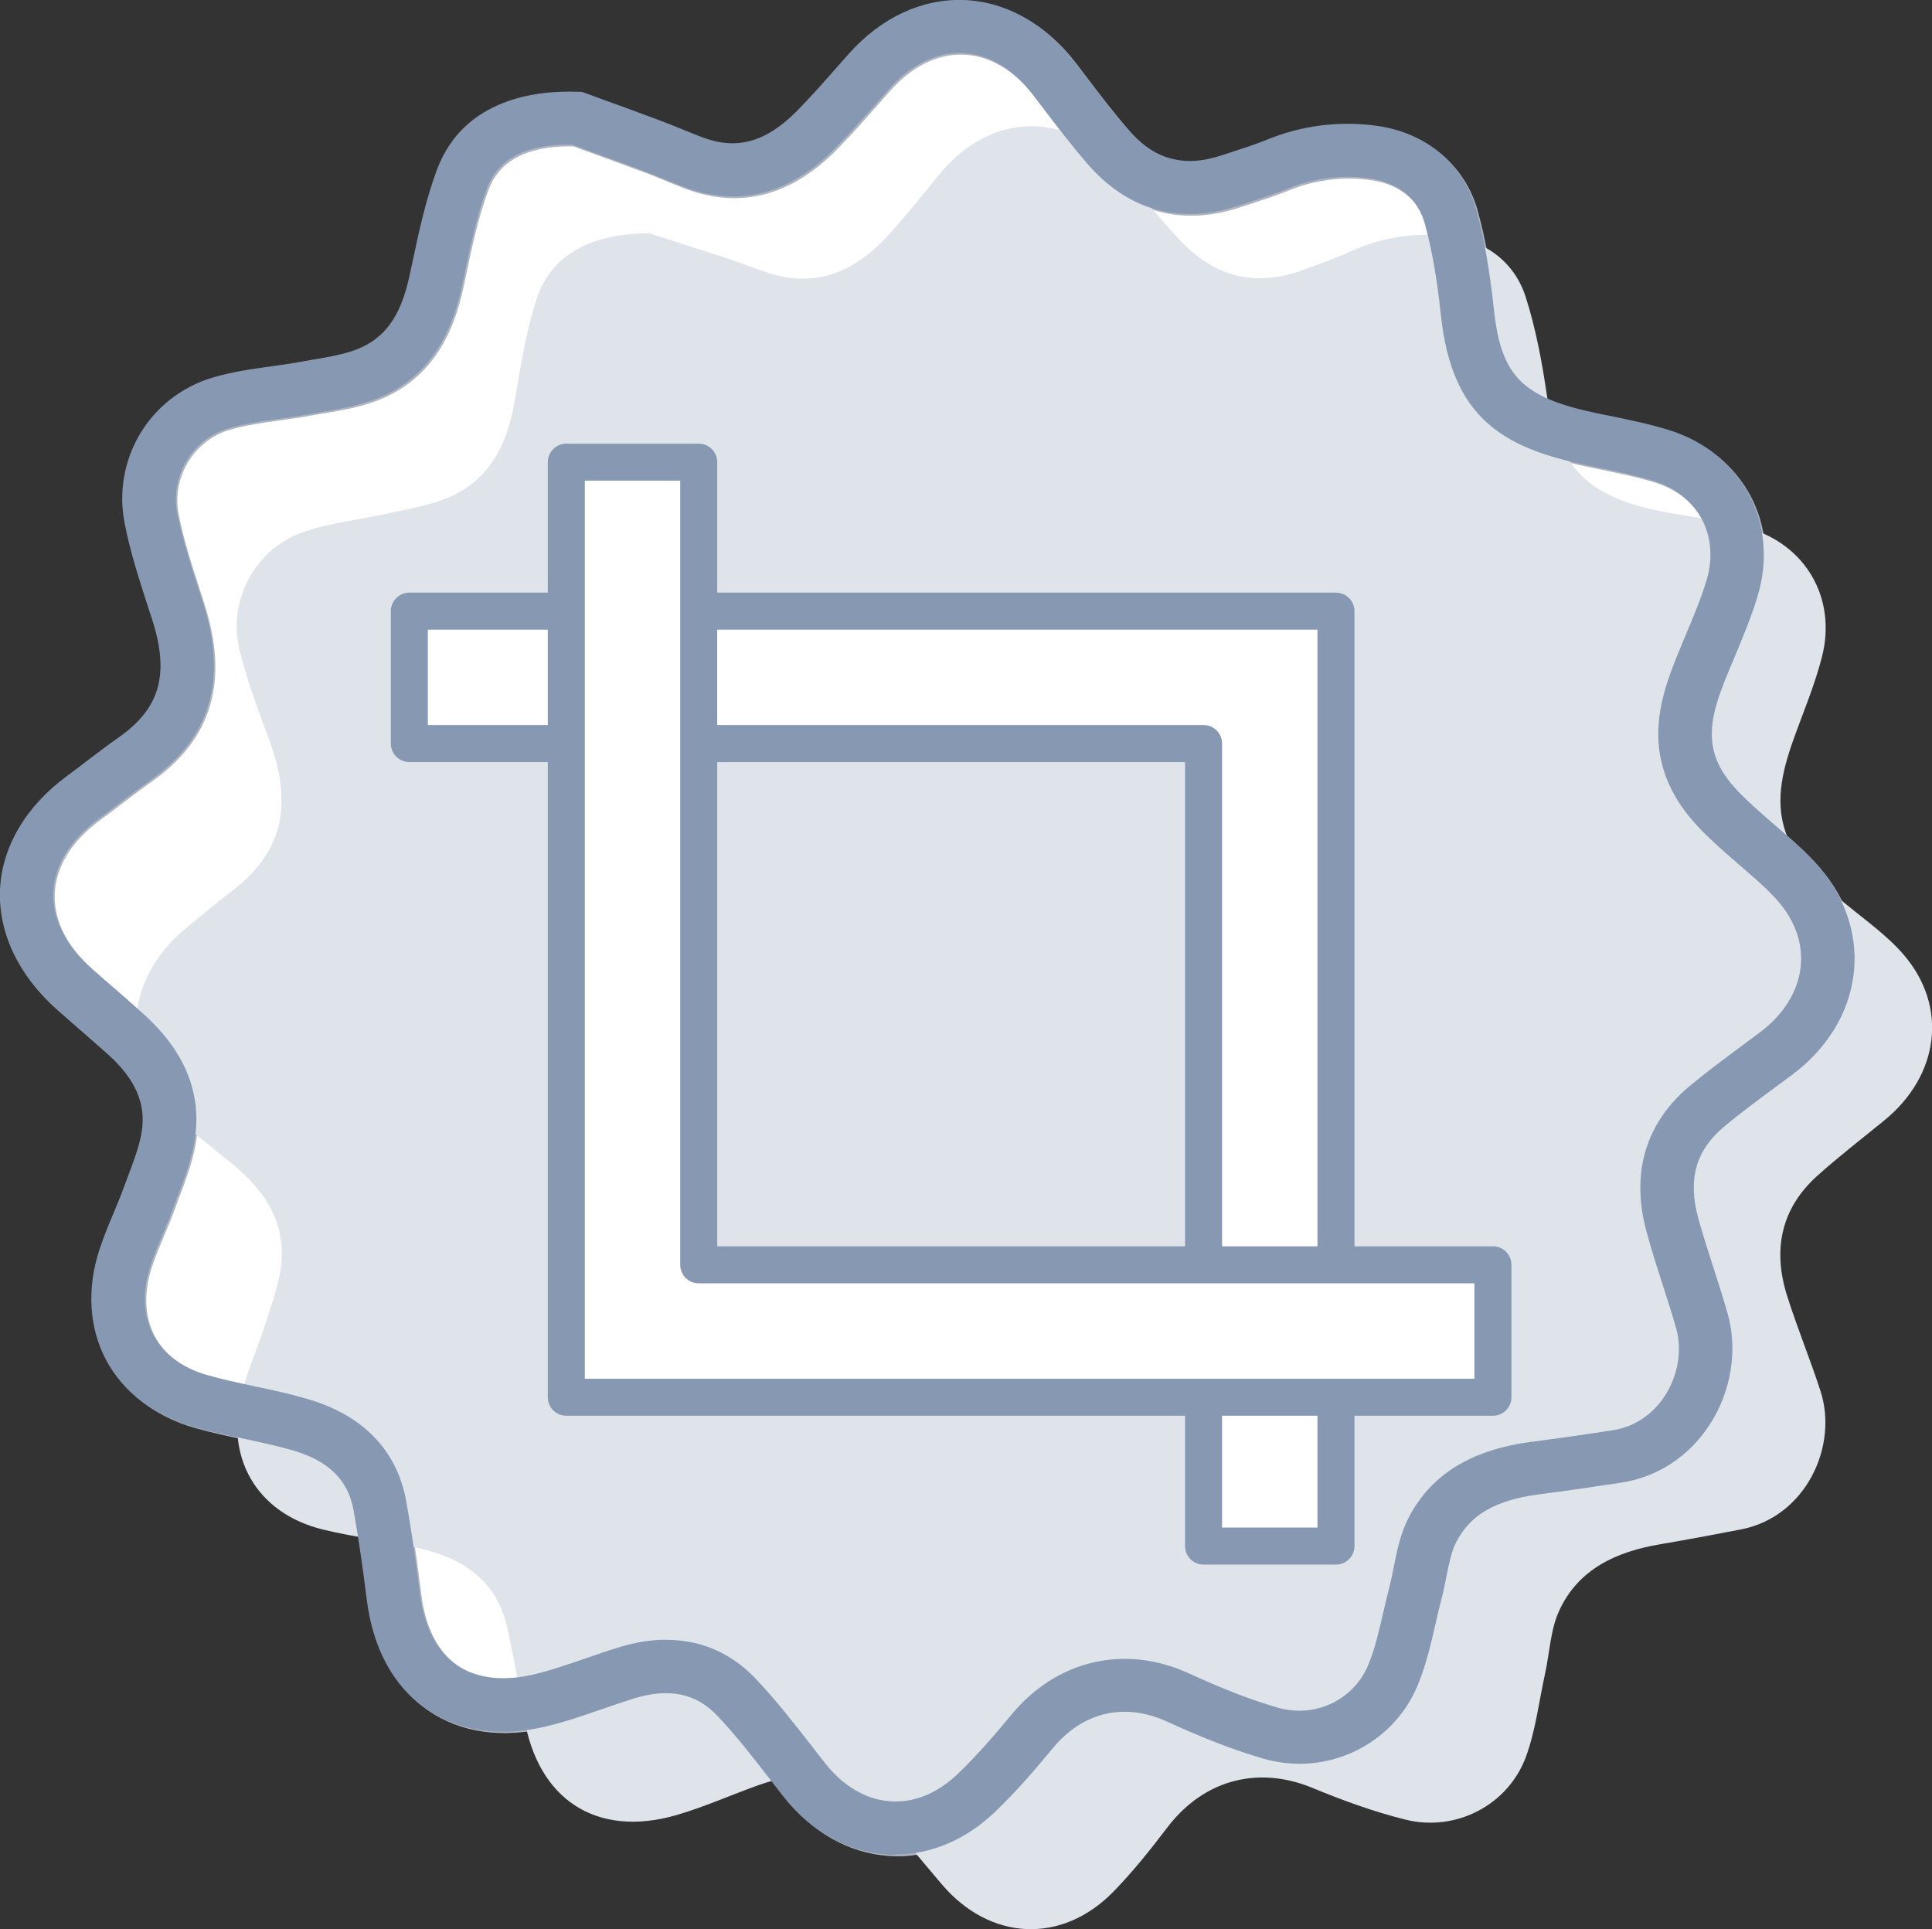
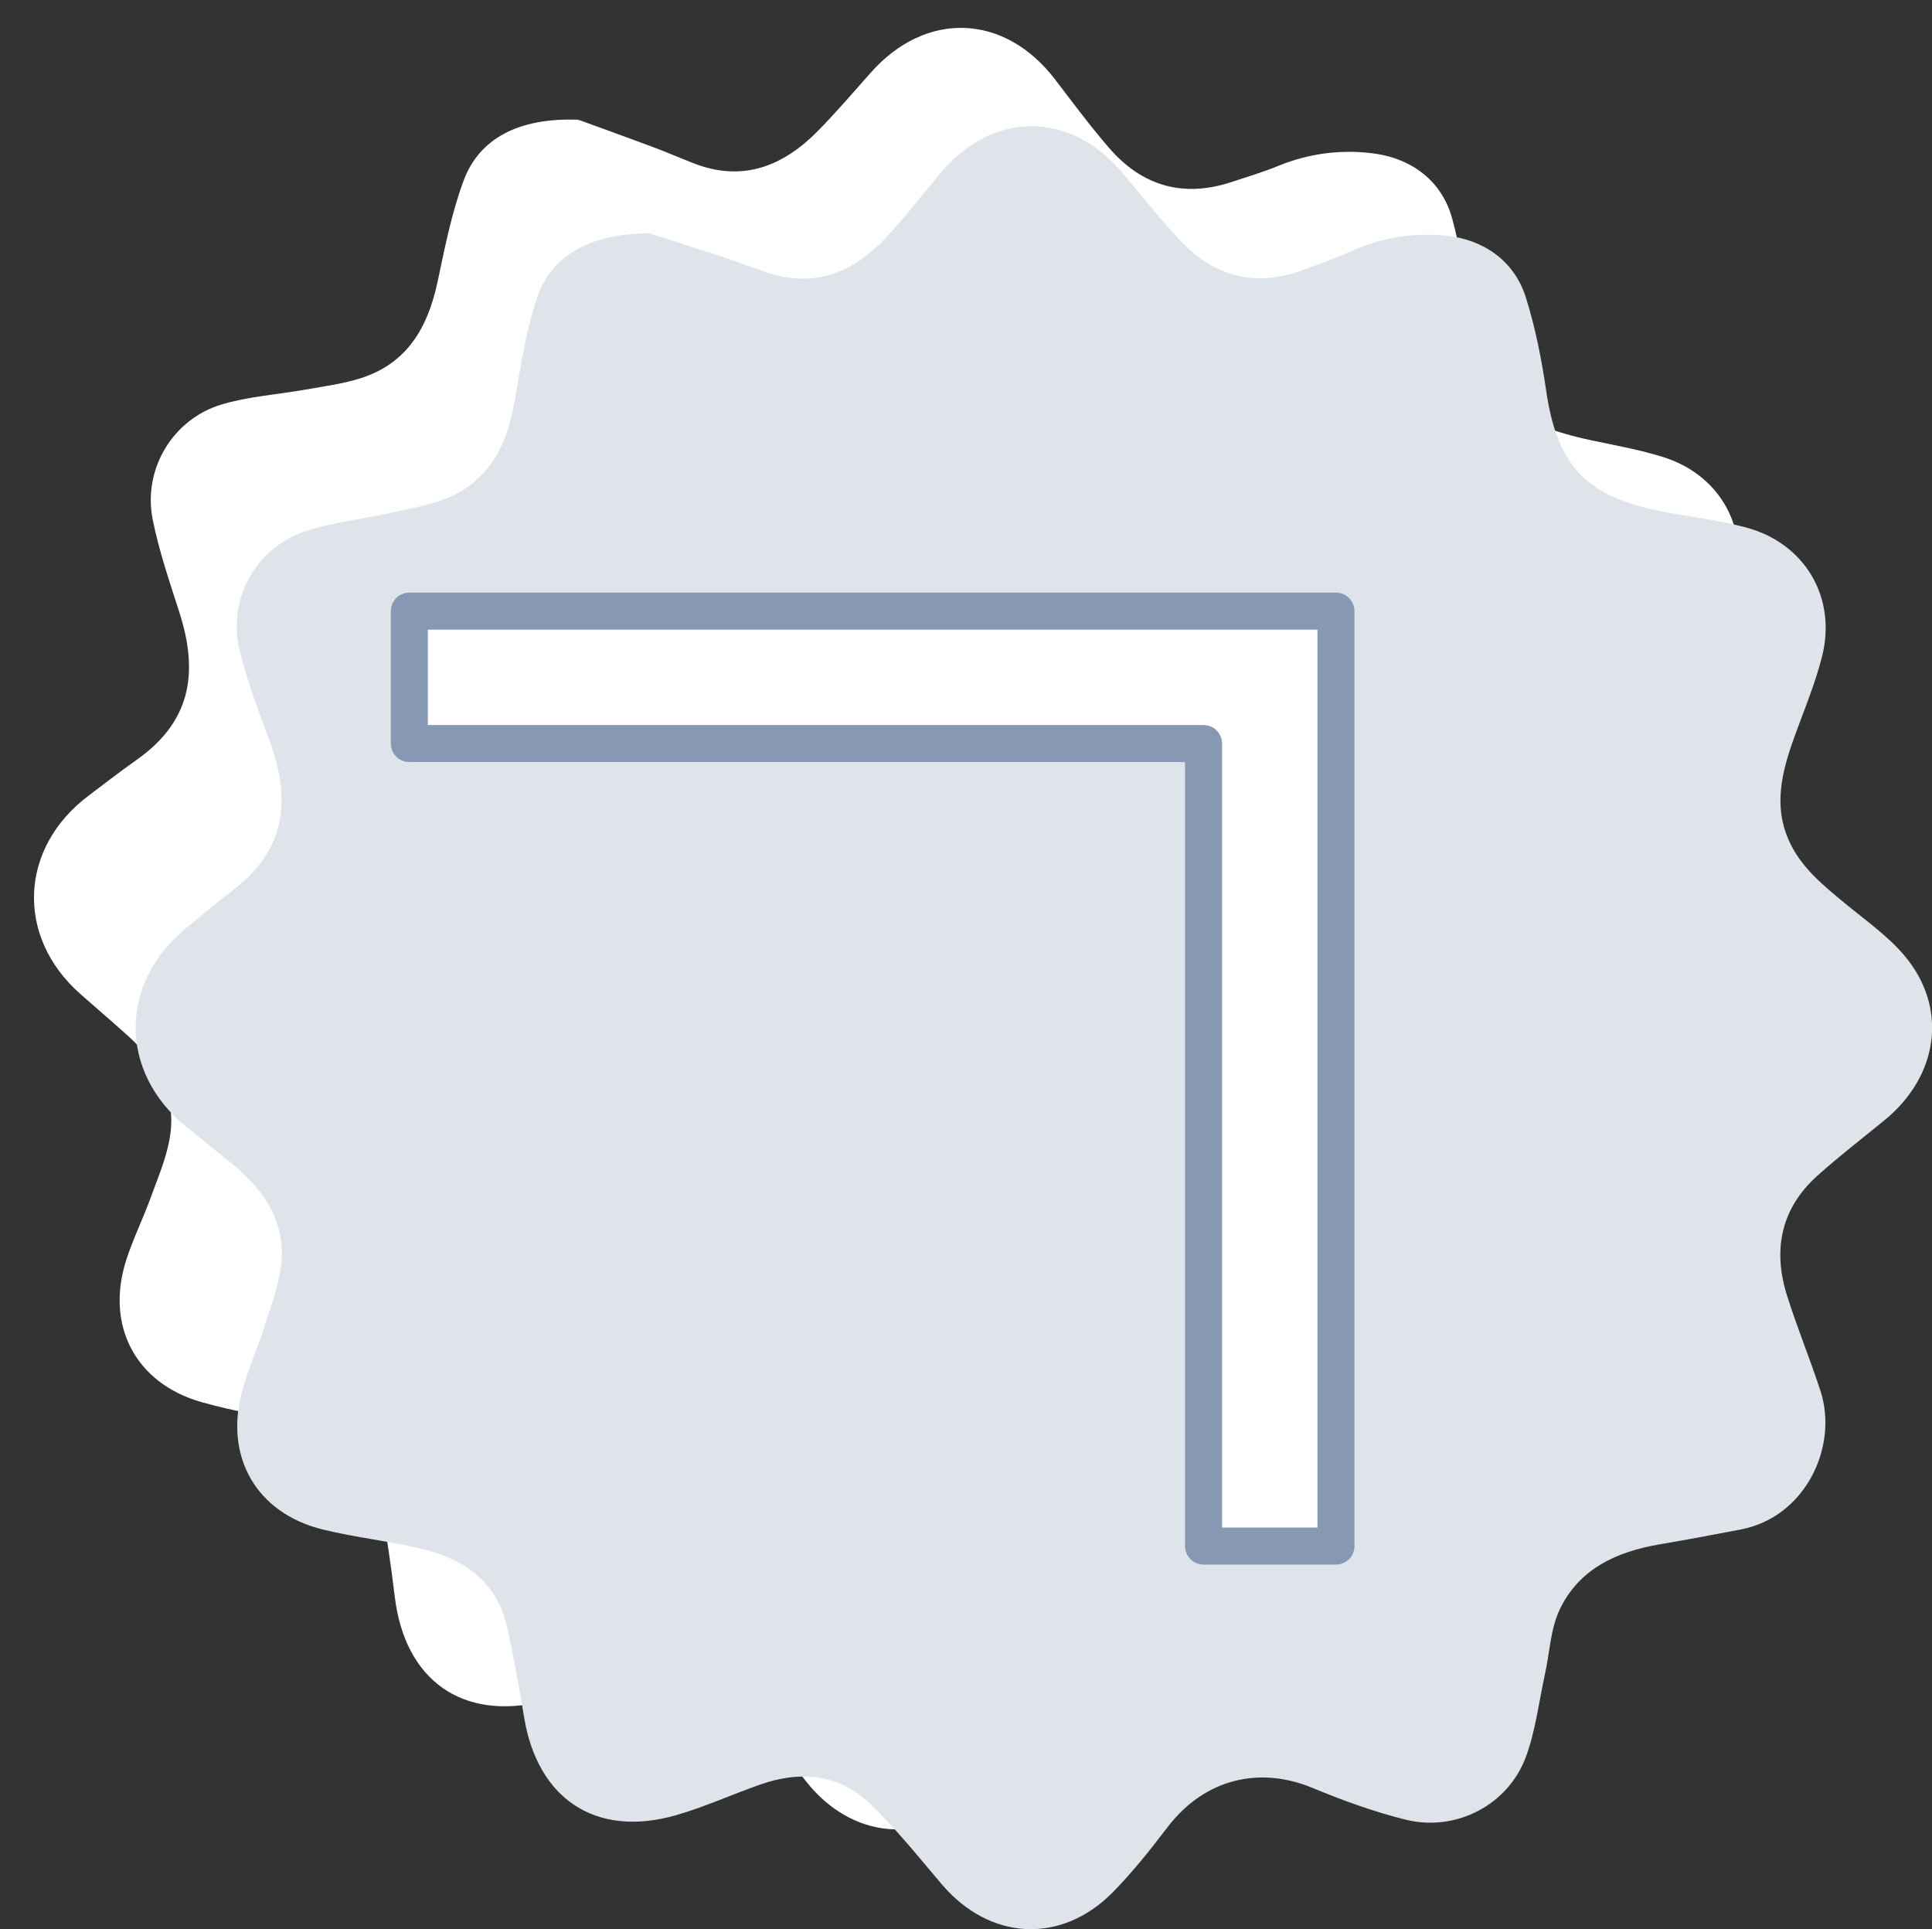
<svg xmlns="http://www.w3.org/2000/svg" id="b" data-name="Layer 2" width="156.56" height="156.32" viewBox="0 0 156.56 156.32">
  <rect x="0" y="0" width="156.56" height="156.32" fill="#333333" stroke="none" />
  <defs>
    <style>
      .d {
        fill: #dfe4ea;
      }

      .e {
        fill: #8799b2;
      }

      .f, .g {
        fill: #fff;
      }

      .g {
        stroke: #8799b2;
        stroke-linecap: round;
        stroke-linejoin: round;
        stroke-width: 3px;
      }

      .h {
        fill: #aeb5c0;
      }
    </style>
  </defs>
  <g id="c" data-name="Layer 1">
    <g>
      <path class="f" d="M46.84,9.72s.09,0,.13.02c1.21.44,3.54,1.28,5.85,2.14,1.16.43,2.3.93,3.46,1.38,3.97,1.51,7.22.18,10.02-2.67,1.48-1.51,2.86-3.12,4.27-4.71,4.47-5.04,10.84-4.79,14.93.56,1.43,1.87,2.83,3.76,4.36,5.53,2.68,3.11,6.03,4.08,9.97,2.77,1.27-.42,2.55-.8,3.79-1.31,2.53-1.04,5.24-1.34,7.81-.98,2.94.42,5.4,2.18,6.24,5.23.69,2.51,1.08,5.14,1.36,7.74.72,6.76,3.56,8.91,9.98,10.27,1.94.41,3.9.76,5.78,1.35,4.7,1.48,7.12,5.98,5.7,10.72-.68,2.28-1.72,4.46-2.6,6.69-1.02,2.57-1.75,5.19-.71,7.93.87,2.27,2.64,3.83,4.4,5.4,1.58,1.41,3.31,2.72,4.6,4.36,3.44,4.36,2.47,9.9-2.13,13.34-1.88,1.41-3.8,2.77-5.6,4.27-3.07,2.55-3.83,5.87-2.82,9.61.71,2.62,1.65,5.18,2.39,7.79,1.29,4.56-1.6,10.16-6.87,10.97-2.23.34-4.46.66-6.7.96-3.5.46-6.59,1.74-8.28,5-.79,1.53-.93,3.4-1.37,5.12-.58,2.22-.94,4.53-1.81,6.63-1.59,3.86-5.9,5.89-9.94,4.72-2.55-.74-5.05-1.76-7.46-2.88-4.06-1.87-8.59-1.22-11.87,2.77-1.43,1.74-2.92,3.46-4.55,5.01-4.36,4.13-10.16,3.6-13.88-1.14-1.79-2.28-3.51-4.63-5.51-6.71-2.47-2.59-5.62-2.96-8.95-1.92-2.29.71-4.52,1.62-6.84,2.19-6.54,1.59-11.16-1.73-11.99-8.42-.3-2.46-.65-4.92-1.09-7.36-.66-3.66-3.19-5.6-6.54-6.56-2.65-.76-5.41-1.16-8.06-1.92-5.35-1.53-7.8-6.24-6.06-11.57.54-1.66,1.32-3.24,1.92-4.88.58-1.6,1.27-3.19,1.57-4.85.63-3.47-.92-6.18-3.43-8.43-1.25-1.12-2.52-2.21-3.78-3.32-5.29-4.65-4.98-11.87.67-16.1,1.28-.96,2.54-1.95,3.85-2.87,4.38-3.08,5.08-6.99,3.49-11.96-.8-2.5-1.66-4.99-2.17-7.55-.8-4.08,1.64-8.13,5.61-9.31,2.19-.65,4.52-.8,6.79-1.2,1.49-.27,3.02-.46,4.45-.92,3.77-1.19,5.44-4.1,6.23-7.77.59-2.78,1.14-5.61,2.13-8.27,1.25-3.34,4.38-5.08,9.25-4.91Z" />
-       <path class="h" d="M72.69,150.41c-.25,0-.51,0-.76-.03-3.16-.23-6.12-1.91-8.33-4.72-.36-.46-.71-.92-1.07-1.38-1.43-1.85-2.78-3.59-4.3-5.18-1.71-1.79-3.92-2.23-6.75-1.35-.81.25-1.6.53-2.45.82-1.46.5-2.96,1.03-4.53,1.41-3.78.92-7.17.44-9.81-1.38-2.67-1.85-4.34-4.92-4.83-8.88-.35-2.81-.69-5.11-1.07-7.24-.45-2.47-2.04-4.02-5.01-4.87-1.26-.36-2.54-.63-3.89-.93-1.36-.29-2.77-.59-4.16-.99-3.13-.9-5.61-2.81-6.98-5.38-1.38-2.6-1.58-5.77-.55-8.93.34-1.03.74-2.01,1.14-2.95.29-.69.56-1.34.8-2,.12-.33.25-.66.37-.99.46-1.22.9-2.37,1.1-3.5.42-2.34-.45-4.38-2.75-6.44-.81-.72-1.65-1.46-2.46-2.16-.56-.49-1.13-.98-1.69-1.48C1.63,79.12,0,75.69.15,72.22c.15-3.47,2.07-6.75,5.4-9.21.52-.39,1.04-.78,1.55-1.17.87-.66,1.77-1.35,2.7-2,3.32-2.34,4.1-5.1,2.68-9.53-.12-.37-.24-.74-.36-1.1-.7-2.15-1.42-4.38-1.87-6.69-1.02-5.21,2.04-10.28,7.12-11.8,1.6-.48,3.22-.7,4.79-.92.78-.11,1.51-.21,2.24-.34.34-.06.68-.12,1.02-.18,1.13-.19,2.19-.37,3.17-.68,2.59-.82,4.02-2.66,4.76-6.16l.19-.88c.54-2.54,1.09-5.17,2.03-7.69,2.16-5.78,8.09-6.44,11.42-6.31h.28s.08.02.12.03l1.35.49c1.29.47,3.06,1.11,4.84,1.77.65.24,1.28.5,1.9.75.54.22,1.06.43,1.58.63,2.81,1.07,5.19.4,7.71-2.16,1.14-1.16,2.26-2.43,3.34-3.66.29-.32.57-.65.86-.97C71.55,1.53,74.85,0,78.25.12c3.4.13,6.59,1.91,8.96,5.02.23.3.46.61.69.91,1.15,1.52,2.34,3.08,3.59,4.52,2.14,2.48,4.57,3.16,7.66,2.13.32-.11.63-.21.95-.31.95-.31,1.84-.6,2.7-.95,2.82-1.16,5.91-1.55,8.94-1.12,4,.57,7,3.11,8.02,6.8.63,2.27,1.08,4.84,1.43,8.08.58,5.39,2.28,7.12,8.28,8.39.37.08.75.16,1.12.23,1.59.33,3.24.66,4.86,1.17,2.82.89,5.09,2.73,6.4,5.18,1.31,2.46,1.57,5.38.72,8.22-.51,1.7-1.19,3.32-1.85,4.88-.27.65-.56,1.33-.82,1.98-.98,2.48-1.44,4.41-.7,6.36.66,1.74,2.15,3.07,3.73,4.48l.09.08c.38.34.76.67,1.15,1,1.28,1.1,2.6,2.23,3.71,3.64,1.95,2.47,2.82,5.44,2.44,8.36-.4,3.1-2.17,5.96-4.97,8.05-.46.35-.93.69-1.39,1.04-1.38,1.02-2.8,2.07-4.12,3.17-2.29,1.91-2.96,4.25-2.11,7.39.37,1.34.81,2.72,1.24,4.04.39,1.21.79,2.46,1.15,3.73.83,2.93.3,6.27-1.42,8.95-1.67,2.6-4.23,4.29-7.19,4.75-2.16.33-4.43.66-6.74.96-3.45.46-5.5,1.64-6.64,3.85-.4.77-.6,1.78-.81,2.86-.12.59-.23,1.2-.39,1.81-.17.64-.31,1.28-.47,1.95-.37,1.63-.76,3.32-1.43,4.96-2.02,4.89-7.41,7.46-12.54,5.97-2.36-.69-4.83-1.64-7.77-2.99-3.46-1.59-6.85-.8-9.3,2.18-1.34,1.63-2.95,3.51-4.73,5.2-2.32,2.19-5.12,3.38-7.97,3.38ZM54.14,132.99c2.79,0,5.24,1.05,7.22,3.13,1.67,1.75,3.15,3.67,4.59,5.52.35.45.7.9,1.05,1.35,1.45,1.85,3.31,2.94,5.25,3.08,1.91.14,3.79-.61,5.45-2.18,1.61-1.53,3.11-3.29,4.37-4.81,3.69-4.48,9.22-5.76,14.44-3.36,2.74,1.26,5.02,2.14,7.16,2.76,3.01.88,6.17-.62,7.34-3.47.54-1.3.87-2.75,1.22-4.27.16-.68.32-1.38.5-2.08.13-.49.23-1.01.34-1.56.25-1.26.53-2.7,1.21-4.01,1.81-3.49,5.05-5.5,9.91-6.14,2.28-.3,4.52-.62,6.65-.95,1.73-.27,3.23-1.27,4.22-2.81,1.06-1.65,1.39-3.68.9-5.44-.34-1.19-.73-2.4-1.11-3.58-.44-1.37-.9-2.8-1.29-4.23-1.29-4.76-.08-8.85,3.52-11.84,1.41-1.17,2.88-2.26,4.31-3.32.46-.34.92-.68,1.37-1.02,1.86-1.39,3.02-3.22,3.27-5.16.23-1.78-.3-3.55-1.54-5.12-.85-1.07-1.96-2.03-3.13-3.03-.4-.34-.81-.69-1.22-1.06l-.09-.08c-1.81-1.61-3.85-3.44-4.89-6.16-1.31-3.44-.43-6.59.72-9.49.28-.7.57-1.39.85-2.06.64-1.53,1.25-2.97,1.69-4.44,1.08-3.61-.68-6.92-4.28-8.05-1.41-.44-2.87-.74-4.43-1.06-.38-.08-.77-.16-1.15-.24-6.73-1.42-10.8-3.87-11.68-12.15-.32-3-.73-5.35-1.3-7.39-.76-2.75-3.12-3.48-4.46-3.67-2.27-.32-4.58-.03-6.69.84-1.01.41-2.03.74-3.01,1.06-.31.1-.61.2-.92.3-4.75,1.58-9,.4-12.28-3.41-1.33-1.54-2.56-3.16-3.76-4.73-.23-.3-.46-.6-.69-.9-1.58-2.07-3.6-3.25-5.69-3.33-2.08-.08-4.18.95-5.9,2.89-.28.32-.56.64-.85.96-1.12,1.27-2.27,2.58-3.5,3.83-3.73,3.8-7.88,4.86-12.33,3.17-.57-.22-1.13-.45-1.67-.67-.61-.25-1.19-.49-1.78-.7-1.76-.66-3.52-1.3-4.8-1.76l-.7-.26s-.09-.02-.14-.03c-3.63-.05-5.92,1.13-6.82,3.52-.83,2.22-1.33,4.57-1.85,7.06l-.19.89c-1.07,5.02-3.58,8.09-7.69,9.38-1.26.4-2.53.61-3.75.81-.32.05-.65.11-.97.17-.81.15-1.62.26-2.4.37-1.47.2-2.86.4-4.15.78-2.89.86-4.69,3.86-4.11,6.83.4,2.05,1.05,4.06,1.74,6.19.12.37.24.75.36,1.12,1.99,6.23.59,10.94-4.31,14.38-.86.61-1.69,1.24-2.57,1.91-.53.4-1.06.81-1.6,1.2-2.3,1.7-3.56,3.75-3.66,5.93-.09,2.18.99,4.32,3.13,6.21.55.49,1.11.98,1.67,1.46.82.72,1.67,1.46,2.5,2.2,3.43,3.07,4.81,6.57,4.12,10.42-.27,1.52-.8,2.91-1.31,4.26-.12.32-.24.63-.35.95-.27.75-.58,1.48-.88,2.19-.38.91-.74,1.76-1.02,2.62-.67,2.07-.58,3.99.25,5.57.82,1.55,2.33,2.67,4.35,3.25,1.25.36,2.53.63,3.88.92,1.37.29,2.78.6,4.18,1,5.73,1.64,7.55,5.4,8.07,8.25.4,2.21.75,4.58,1.11,7.48.33,2.7,1.37,4.72,3,5.85,1.59,1.1,3.78,1.36,6.33.74,1.37-.33,2.71-.8,4.14-1.29.84-.29,1.7-.59,2.58-.86,1.37-.43,2.68-.64,3.93-.64Z" />
    </g>
    <path class="d" d="M52.54,18.9s.09,0,.13.02c1.23.4,3.59,1.14,5.93,1.91,1.18.39,2.34.84,3.52,1.24,4.03,1.35,7.22-.1,9.91-3.06,1.42-1.57,2.74-3.23,4.08-4.87,4.27-5.21,10.64-5.22,14.94-.03,1.5,1.81,2.97,3.64,4.58,5.36,2.8,3,6.18,3.84,10.07,2.37,1.25-.47,2.52-.9,3.73-1.46,2.48-1.14,5.18-1.55,7.77-1.28,2.95.3,5.48,1.97,6.44,4.98.79,2.48,1.29,5.09,1.67,7.68.99,6.72,3.9,8.77,10.38,9.87,1.95.33,3.92.61,5.83,1.12,4.76,1.29,7.35,5.69,6.12,10.49-.59,2.31-1.54,4.53-2.34,6.78-.92,2.61-1.55,5.25-.4,7.95.95,2.24,2.79,3.73,4.61,5.23,1.63,1.35,3.41,2.59,4.77,4.18,3.61,4.22,2.86,9.79-1.6,13.42-1.82,1.48-3.68,2.92-5.43,4.49-2.96,2.67-3.6,6.02-2.43,9.72.82,2.59,1.86,5.11,2.7,7.69,1.47,4.51-1.2,10.21-6.43,11.23-2.21.43-4.43.84-6.65,1.22-3.48.6-6.52,2-8.07,5.32-.73,1.56-.79,3.44-1.17,5.17-.49,2.24-.76,4.57-1.54,6.7-1.44,3.92-5.67,6.12-9.75,5.11-2.58-.64-5.11-1.56-7.57-2.58-4.13-1.71-8.63-.88-11.76,3.23-1.36,1.79-2.78,3.57-4.35,5.18-4.2,4.3-10.01,3.99-13.91-.59-1.88-2.21-3.69-4.48-5.77-6.49-2.57-2.49-5.73-2.74-9.02-1.57-2.26.8-4.46,1.8-6.75,2.46-6.47,1.85-11.22-1.29-12.31-7.94-.4-2.45-.84-4.89-1.38-7.31-.81-3.63-3.41-5.47-6.79-6.3-2.68-.66-5.45-.94-8.13-1.6-5.41-1.32-8.04-5.93-6.52-11.32.47-1.68,1.19-3.29,1.72-4.96.52-1.62,1.14-3.24,1.38-4.91.49-3.49-1.16-6.14-3.76-8.29-1.29-1.07-2.61-2.11-3.91-3.17-5.47-4.44-5.44-11.67.03-16.11,1.24-1.01,2.46-2.05,3.73-3.02,4.26-3.25,4.8-7.19,3.02-12.08-.9-2.46-1.86-4.92-2.46-7.46-.96-4.04,1.31-8.19,5.24-9.53,2.16-.74,4.49-.98,6.73-1.47,1.48-.33,3-.58,4.42-1.09,3.72-1.33,5.28-4.31,5.91-8.01.48-2.8.92-5.66,1.8-8.34,1.12-3.38,4.17-5.25,9.05-5.27Z" />
-     <path class="e" d="M72.55,150.3c-.25,0-.51,0-.76-.03-3.16-.23-6.12-1.91-8.33-4.72-.36-.46-.72-.92-1.07-1.38-1.43-1.84-2.78-3.59-4.3-5.18-1.71-1.79-3.92-2.23-6.75-1.35-.81.25-1.61.53-2.45.82-1.46.5-2.96,1.03-4.53,1.41-3.78.92-7.17.44-9.81-1.38-2.67-1.85-4.34-4.92-4.83-8.88-.35-2.81-.69-5.11-1.07-7.24-.45-2.47-2.04-4.02-5.01-4.87-1.26-.36-2.54-.63-3.89-.92-1.36-.29-2.77-.59-4.17-.99-3.13-.9-5.61-2.81-6.98-5.38-1.38-2.6-1.58-5.77-.55-8.93.34-1.03.74-2.01,1.14-2.95.29-.69.56-1.34.8-2,.12-.33.25-.66.37-.99.46-1.22.9-2.37,1.1-3.5.42-2.34-.45-4.38-2.75-6.44-.81-.72-1.65-1.45-2.46-2.16-.56-.49-1.13-.98-1.69-1.48C1.49,79.01-.14,75.58,0,72.11c.15-3.47,2.07-6.75,5.4-9.21.52-.38,1.04-.78,1.55-1.17.87-.66,1.77-1.35,2.7-2,3.32-2.34,4.1-5.1,2.68-9.53-.12-.37-.24-.73-.36-1.1-.7-2.16-1.42-4.39-1.87-6.7-1.02-5.21,2.04-10.28,7.12-11.8,1.6-.48,3.22-.7,4.79-.92.78-.11,1.51-.21,2.23-.34.34-.06.68-.12,1.02-.18,1.13-.19,2.19-.37,3.17-.68,2.59-.82,4.02-2.66,4.76-6.16l.19-.88c.54-2.54,1.09-5.17,2.03-7.69,2.16-5.78,8.09-6.44,11.42-6.31h.28s.08.02.12.03l1.34.49c1.29.47,3.07,1.11,4.85,1.78.65.24,1.28.5,1.9.75.54.22,1.06.43,1.58.63,2.81,1.07,5.19.4,7.71-2.16,1.14-1.16,2.25-2.42,3.33-3.65.29-.33.58-.66.87-.98C71.41,1.42,74.71-.12,78.11,0c3.4.13,6.59,1.91,8.97,5.02.23.3.46.6.69.9,1.15,1.52,2.35,3.09,3.59,4.53,2.14,2.48,4.57,3.16,7.66,2.13.32-.1.63-.21.95-.31.95-.31,1.84-.6,2.7-.95,2.82-1.16,5.91-1.55,8.94-1.12,4,.57,7,3.11,8.02,6.8.63,2.27,1.08,4.84,1.43,8.08.58,5.39,2.28,7.12,8.28,8.39.38.08.75.16,1.13.23,1.59.33,3.23.66,4.85,1.17,2.82.89,5.09,2.73,6.4,5.18,1.31,2.46,1.57,5.38.72,8.22-.51,1.7-1.19,3.32-1.84,4.88-.27.65-.56,1.33-.82,1.98-.98,2.48-1.44,4.41-.7,6.36.66,1.74,2.15,3.07,3.73,4.48l.09.08c.38.34.76.67,1.15,1,1.28,1.1,2.6,2.23,3.71,3.63,1.95,2.47,2.82,5.44,2.44,8.36-.4,3.1-2.17,5.96-4.97,8.05-.46.35-.93.69-1.39,1.03-1.38,1.02-2.81,2.07-4.12,3.17-2.29,1.91-2.96,4.25-2.11,7.39.37,1.34.81,2.72,1.24,4.04.39,1.21.79,2.46,1.15,3.72.83,2.93.3,6.27-1.42,8.95-1.67,2.6-4.23,4.29-7.19,4.75-2.16.33-4.43.66-6.74.96-3.45.46-5.5,1.64-6.64,3.85-.4.76-.59,1.78-.81,2.85-.12.59-.23,1.2-.4,1.82-.17.63-.31,1.28-.47,1.95-.37,1.63-.76,3.32-1.43,4.96-2.02,4.89-7.41,7.46-12.54,5.97-2.36-.69-4.83-1.64-7.77-2.99-3.46-1.59-6.85-.8-9.3,2.18-1.34,1.62-2.95,3.51-4.73,5.2-2.32,2.19-5.12,3.38-7.97,3.38ZM54,132.88c2.79,0,5.24,1.05,7.22,3.13,1.67,1.75,3.15,3.67,4.59,5.51.35.45.7.91,1.06,1.36,1.45,1.85,3.31,2.94,5.25,3.08,1.91.14,3.79-.61,5.45-2.18,1.61-1.53,3.11-3.29,4.37-4.81,3.69-4.48,9.22-5.76,14.44-3.36,2.74,1.26,5.01,2.14,7.16,2.76,3.01.88,6.17-.62,7.34-3.47.54-1.3.87-2.75,1.22-4.27.16-.68.32-1.38.5-2.08.13-.49.23-1.01.34-1.56.25-1.26.53-2.7,1.21-4.01,1.81-3.49,5.05-5.5,9.91-6.14,2.28-.3,4.52-.62,6.65-.95,1.73-.27,3.23-1.27,4.22-2.81,1.06-1.65,1.39-3.68.9-5.44-.34-1.19-.73-2.4-1.11-3.58-.44-1.37-.9-2.8-1.29-4.24-1.3-4.76-.08-8.85,3.52-11.84,1.41-1.17,2.89-2.26,4.31-3.32.46-.34.92-.68,1.37-1.02,1.86-1.39,3.02-3.22,3.27-5.16.23-1.78-.3-3.55-1.54-5.12-.85-1.07-1.96-2.02-3.13-3.03-.4-.34-.81-.7-1.22-1.06l-.09-.08c-1.81-1.61-3.85-3.44-4.89-6.17-1.31-3.44-.43-6.59.72-9.49.28-.7.57-1.39.85-2.07.64-1.52,1.25-2.97,1.69-4.44,1.08-3.61-.68-6.92-4.28-8.05-1.41-.44-2.87-.74-4.42-1.06-.38-.08-.77-.16-1.15-.24-6.73-1.42-10.8-3.87-11.68-12.15-.32-3-.73-5.35-1.3-7.39-.76-2.75-3.12-3.48-4.46-3.67-2.26-.32-4.58-.03-6.69.84-1.01.41-2.03.74-3.01,1.06-.31.1-.61.2-.92.3-4.75,1.58-9,.4-12.28-3.41-1.33-1.54-2.57-3.17-3.76-4.74-.23-.3-.45-.6-.68-.89-1.58-2.07-3.6-3.25-5.69-3.33-2.08-.07-4.18.95-5.9,2.89-.29.32-.57.65-.86.97-1.11,1.27-2.27,2.57-3.49,3.82-3.73,3.8-7.88,4.86-12.33,3.17-.57-.22-1.13-.45-1.68-.67-.61-.25-1.19-.48-1.78-.7-1.76-.66-3.52-1.3-4.81-1.77l-.69-.25s-.09-.02-.14-.03c-3.64-.05-5.92,1.13-6.82,3.52-.83,2.22-1.33,4.57-1.85,7.07l-.19.89c-1.07,5.02-3.58,8.09-7.69,9.38-1.26.4-2.53.61-3.75.82-.32.05-.65.11-.97.17-.81.15-1.62.26-2.4.37-1.47.2-2.86.4-4.15.78-2.89.86-4.69,3.86-4.11,6.83.4,2.06,1.05,4.07,1.74,6.2.12.37.24.74.36,1.12,1.99,6.23.59,10.94-4.31,14.38-.86.61-1.69,1.24-2.57,1.91-.53.4-1.06.81-1.6,1.2-2.3,1.7-3.56,3.75-3.66,5.93-.09,2.18.99,4.32,3.13,6.21.55.49,1.11.98,1.67,1.46.82.72,1.67,1.45,2.5,2.2,3.43,3.07,4.81,6.57,4.12,10.42-.27,1.52-.8,2.91-1.31,4.26-.12.32-.24.63-.35.95-.28.75-.58,1.48-.88,2.19-.38.9-.74,1.76-1.02,2.62-.67,2.07-.58,3.99.25,5.57.82,1.55,2.33,2.67,4.35,3.25,1.25.36,2.53.63,3.88.92,1.37.29,2.78.59,4.18,1,5.73,1.64,7.55,5.4,8.07,8.25.4,2.21.75,4.59,1.11,7.48.33,2.7,1.37,4.72,3,5.85,1.59,1.1,3.78,1.36,6.33.74,1.37-.33,2.71-.8,4.14-1.29.84-.29,1.7-.59,2.58-.86,1.37-.43,2.68-.64,3.93-.64Z" />
    <polygon class="g" points="33.17 49.52 33.17 60.25 97.53 60.25 97.53 125.28 108.26 125.28 108.26 60.25 108.26 50.19 108.26 49.52 33.17 49.52" />
-     <polygon class="g" points="120.98 113.22 120.98 102.49 56.62 102.49 56.62 37.45 45.89 37.45 45.89 102.49 45.89 112.55 45.89 113.22 120.98 113.22" />
  </g>
</svg>